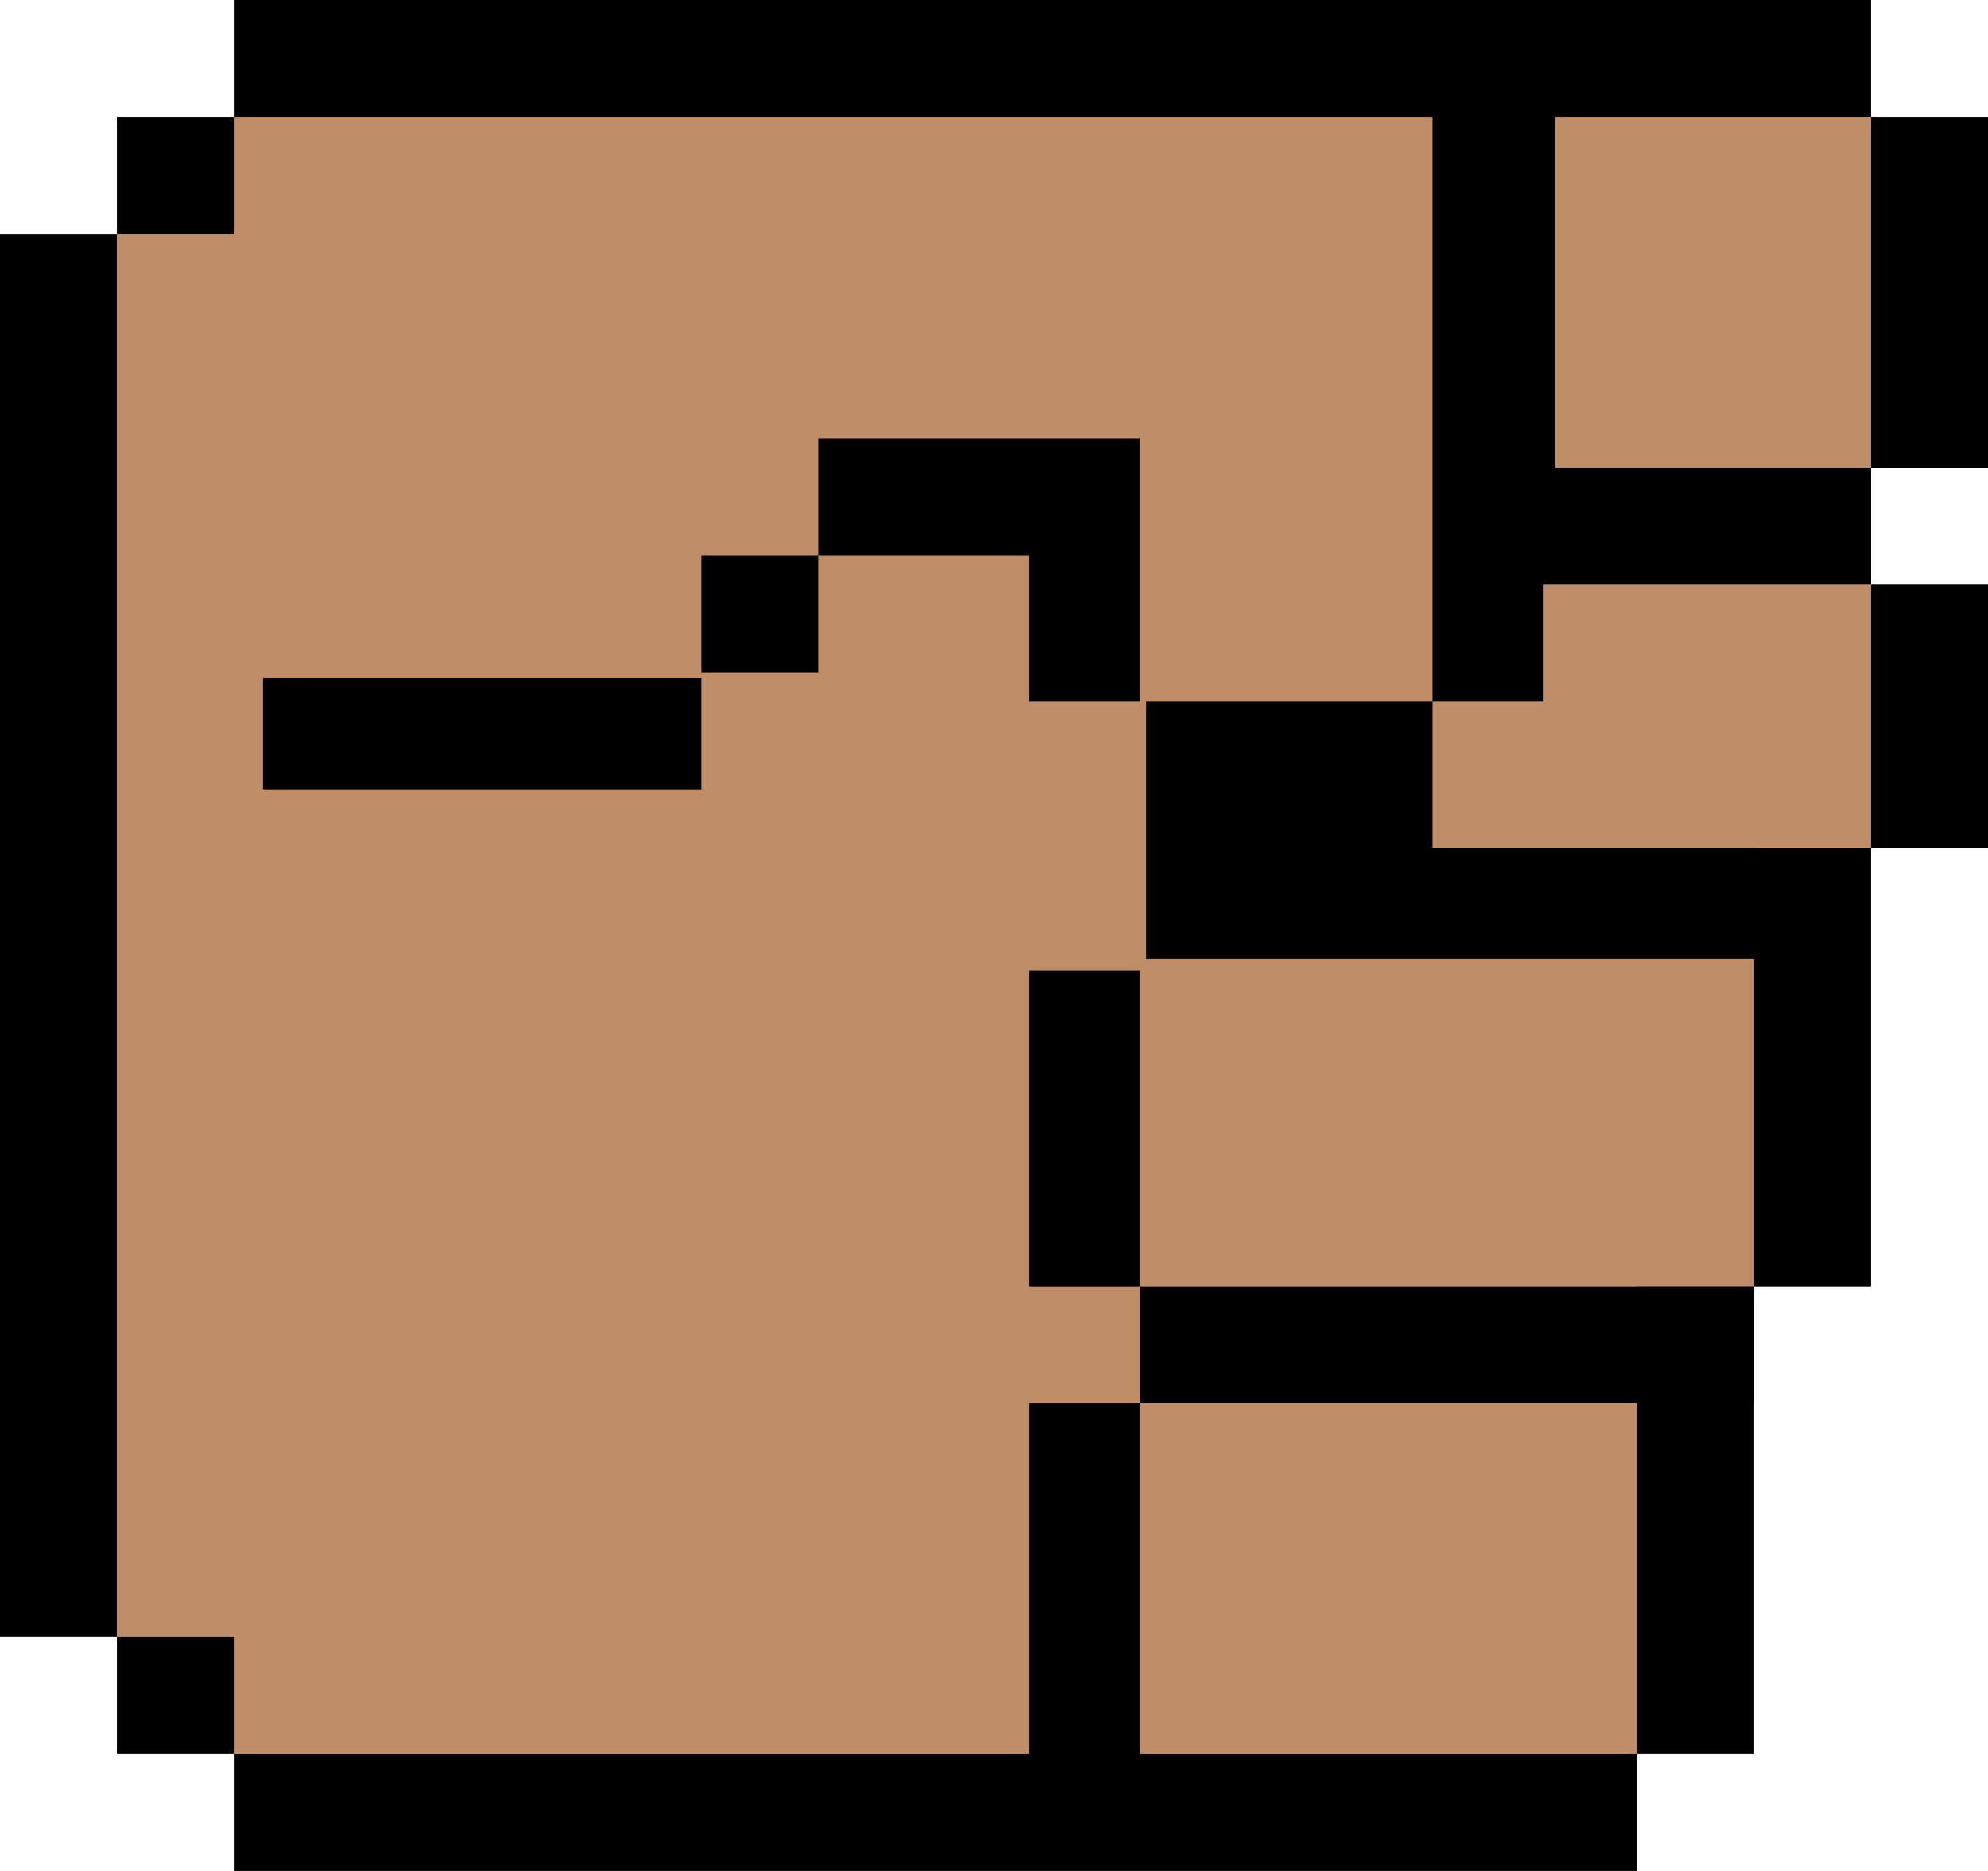
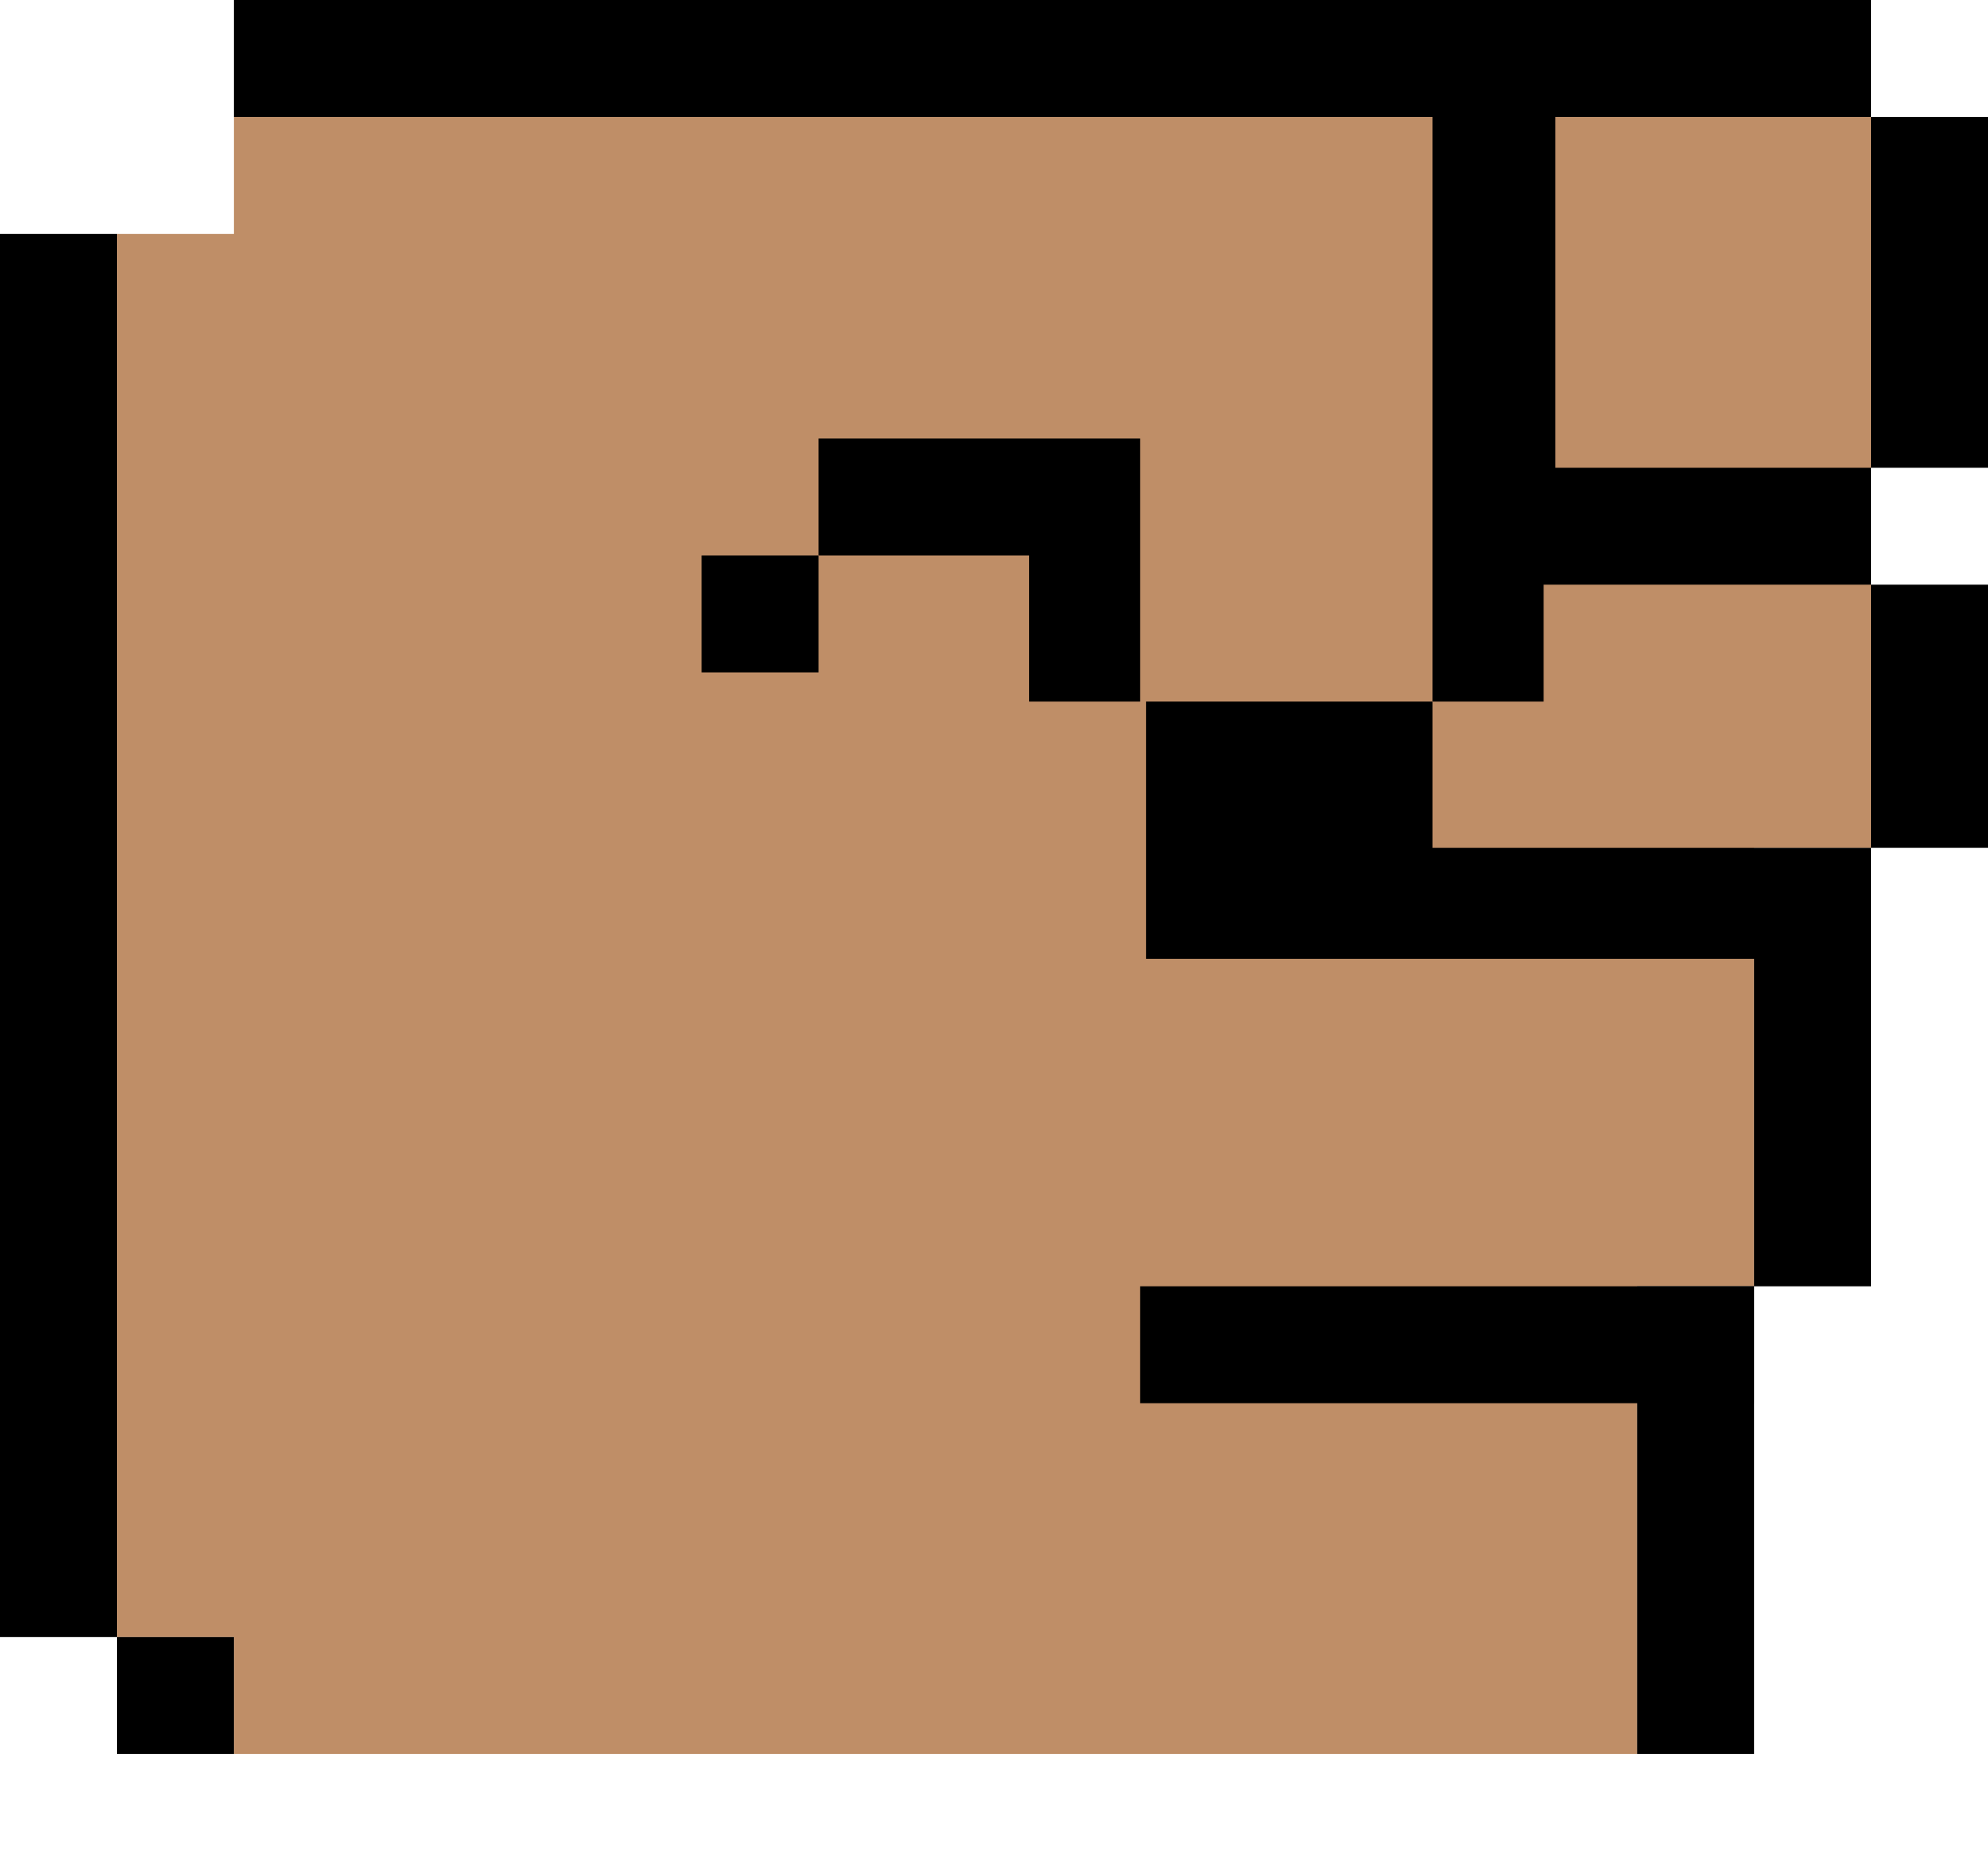
<svg xmlns="http://www.w3.org/2000/svg" id="Layer_1" x="0px" y="0px" viewBox="0 0 34 32" style="enable-background:new 0 0 34 32;" xml:space="preserve">
  <style type="text/css"> .st0{fill-rule:evenodd;clip-rule:evenodd;fill:#BF8E67;} .st1{fill-rule:evenodd;clip-rule:evenodd;} </style>
  <polygon class="st0" points="4,2 32,2 32,8 32,10 32,14.5 30,14.5 30,16.5 30,22 28,22 28,30 4,30 4,28 2,28 2,4 4,4 " />
  <title>Group 16</title>
  <rect x="2" y="28" class="st1" width="2" height="2" />
  <rect y="4" class="st1" width="2" height="24" />
-   <rect x="2" y="2" class="st1" width="2" height="2" />
  <path class="st1" d="M32,0H4v2h20.5l0,0v10l0,0h1.9l0,0v-2l0,0H32l0,0V8l0,0h-5.4l0,0V2l0,0H32V0z" />
  <path class="st1" d="M34,8h-2l0,0V2l0,0h2l0,0V8L34,8z" />
  <path class="st1" d="M34,14.5h-2l0,0V10l0,0h2l0,0V14.5L34,14.5z" />
  <polygon class="st1" points="18.4,7.5 17.6,7.5 14,7.5 14,9.5 17.6,9.5 17.6,12 19.5,12 19.5,7.5 " />
  <path class="st1" d="M14,11.5h-2l0,0v-2l0,0h2l0,0V11.5L14,11.5z" />
-   <path class="st1" d="M12,13.5H4.5l0,0v-1.9l0,0H12l0,0V13.5L12,13.5z" />
-   <path class="st1" d="M19.5,22h-1.9l0,0v-5.4l0,0h1.9l0,0V22L19.5,22z" />
  <path class="st1" d="M30,30h-2l0,0v-8l0,0h2l0,0V30L30,30z" />
  <path class="st1" d="M30,24H19.5l0,0v-2l0,0H30l0,0V24L30,24z" />
-   <path class="st1" d="M19.5,30v-6l0,0h-1.9l0,0v6H4v2h24v-2H19.5z" />
  <path class="st1" d="M32,14.5h-2h-5.5V12l0,0h-4.9l0,0v2.5v0.9v1l0,0H30V22l0,0h2l0,0v-5.5V14.5L32,14.5z" />
</svg>